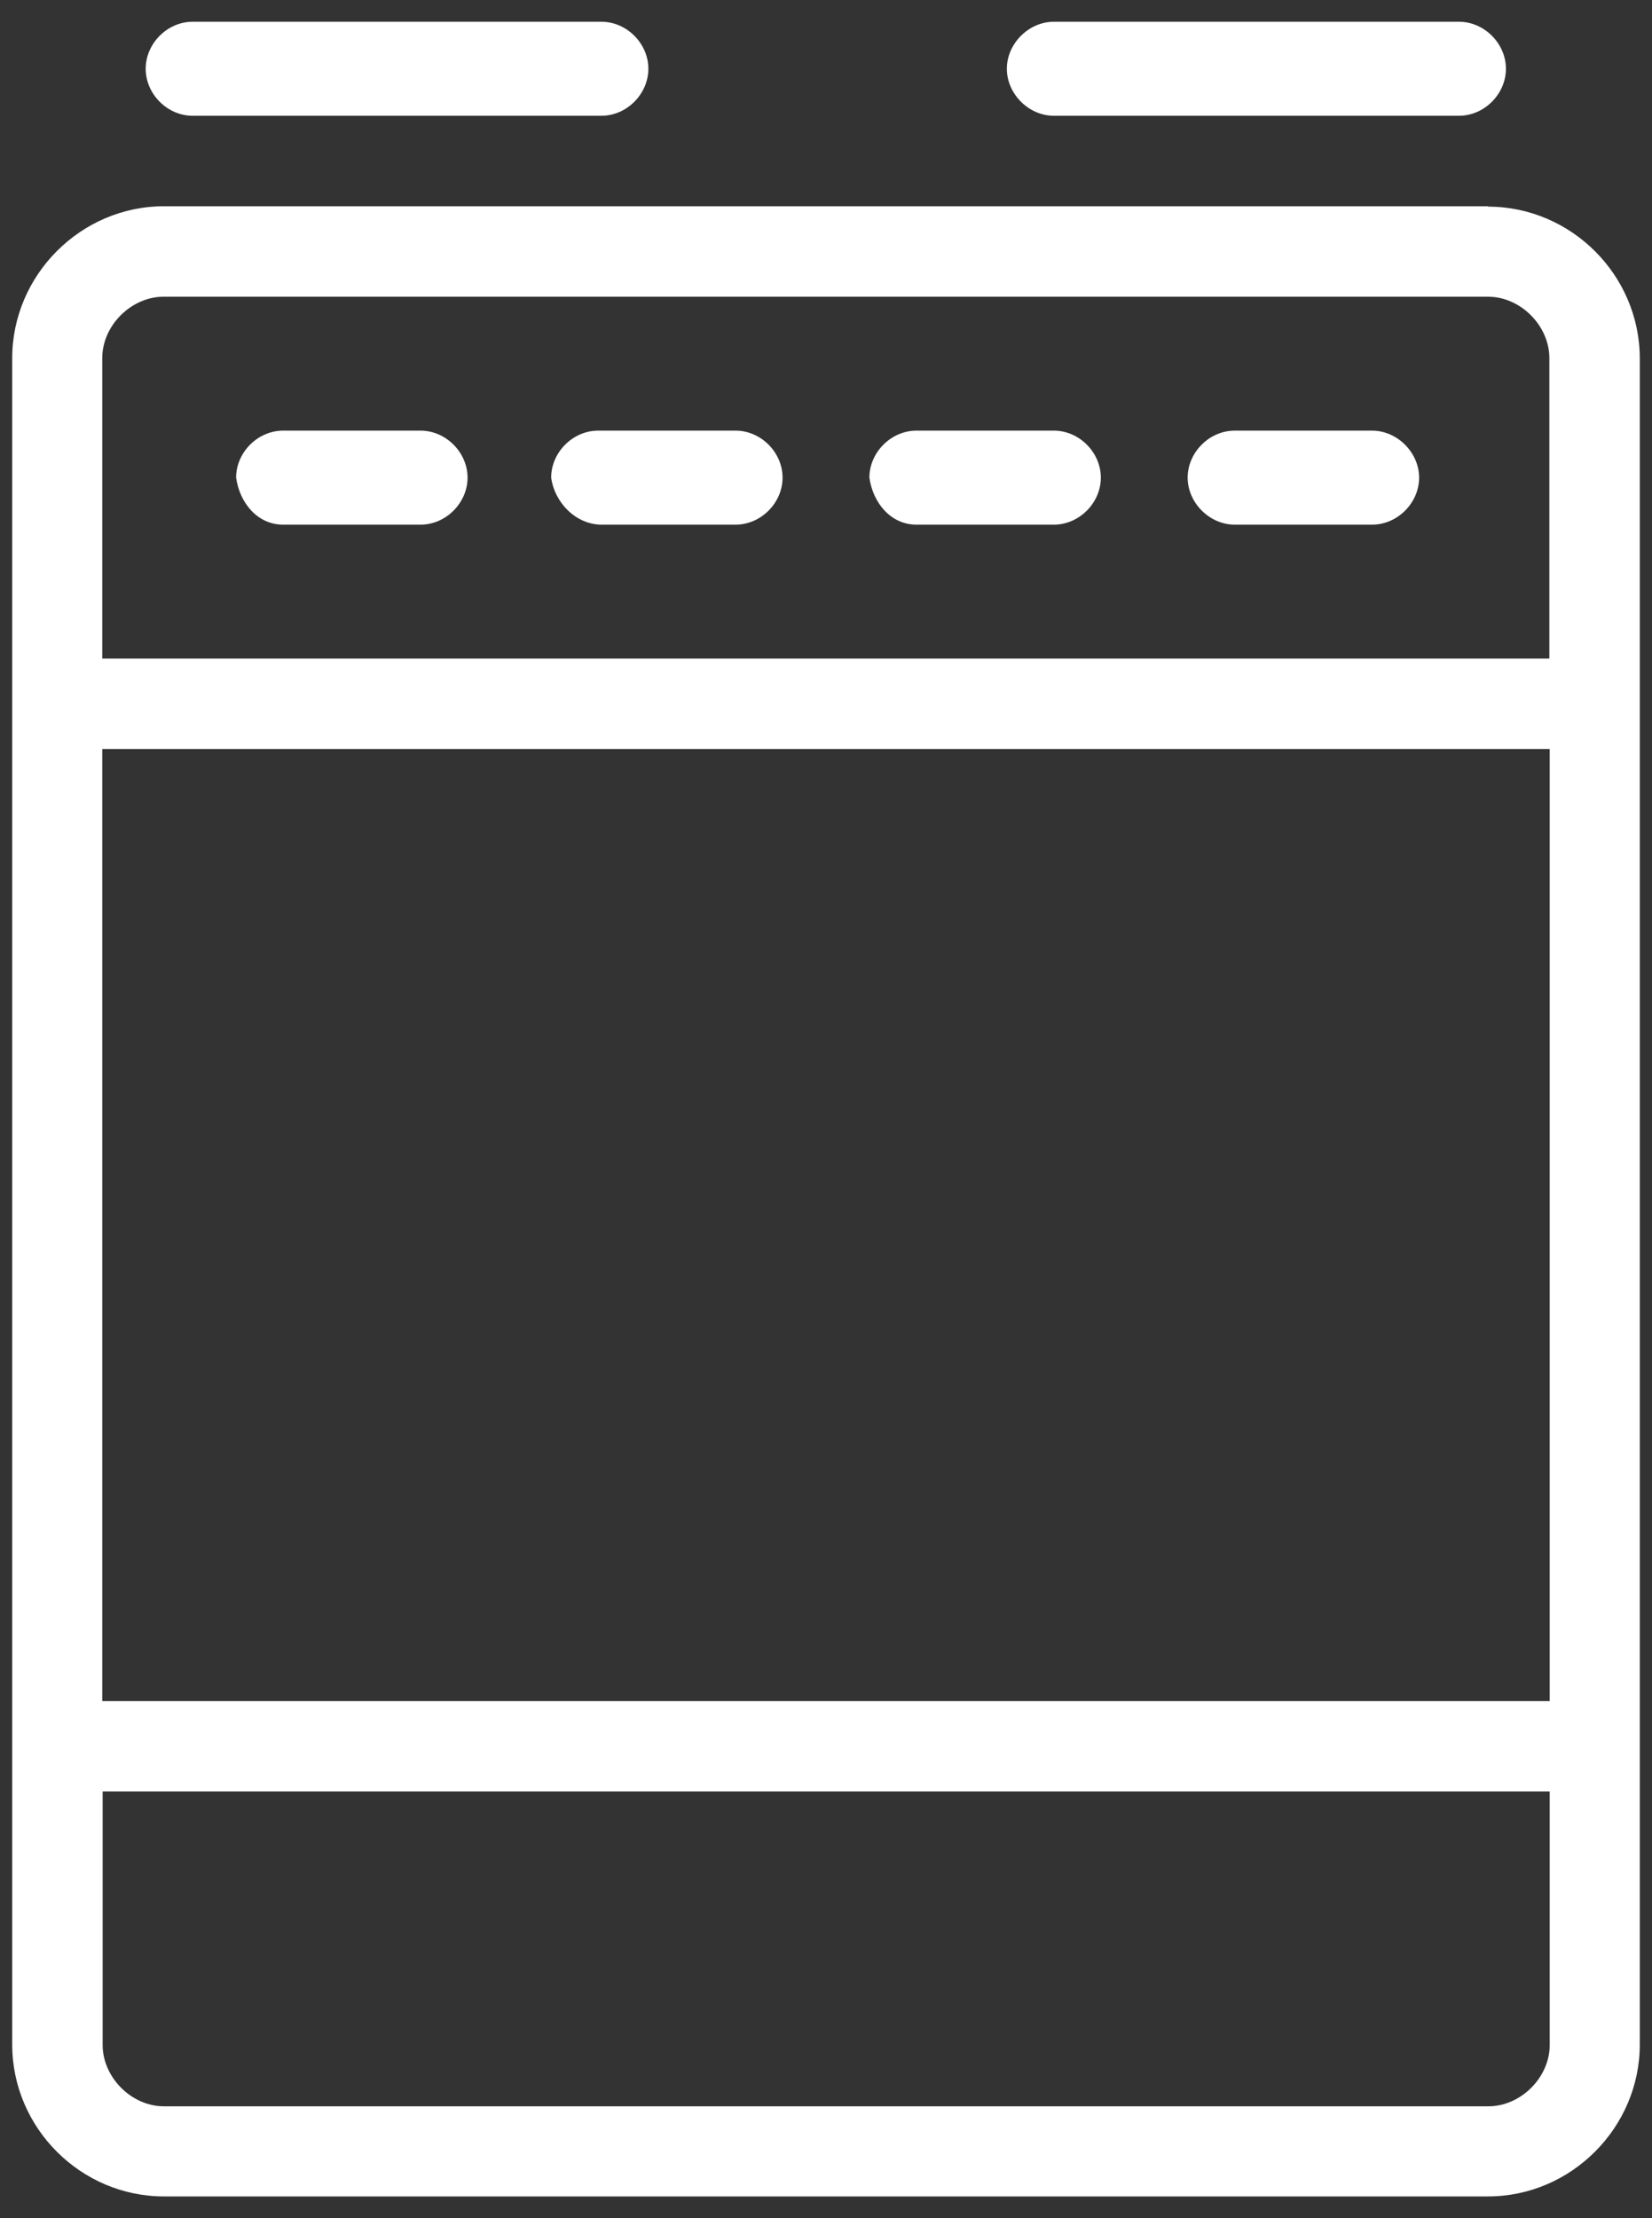
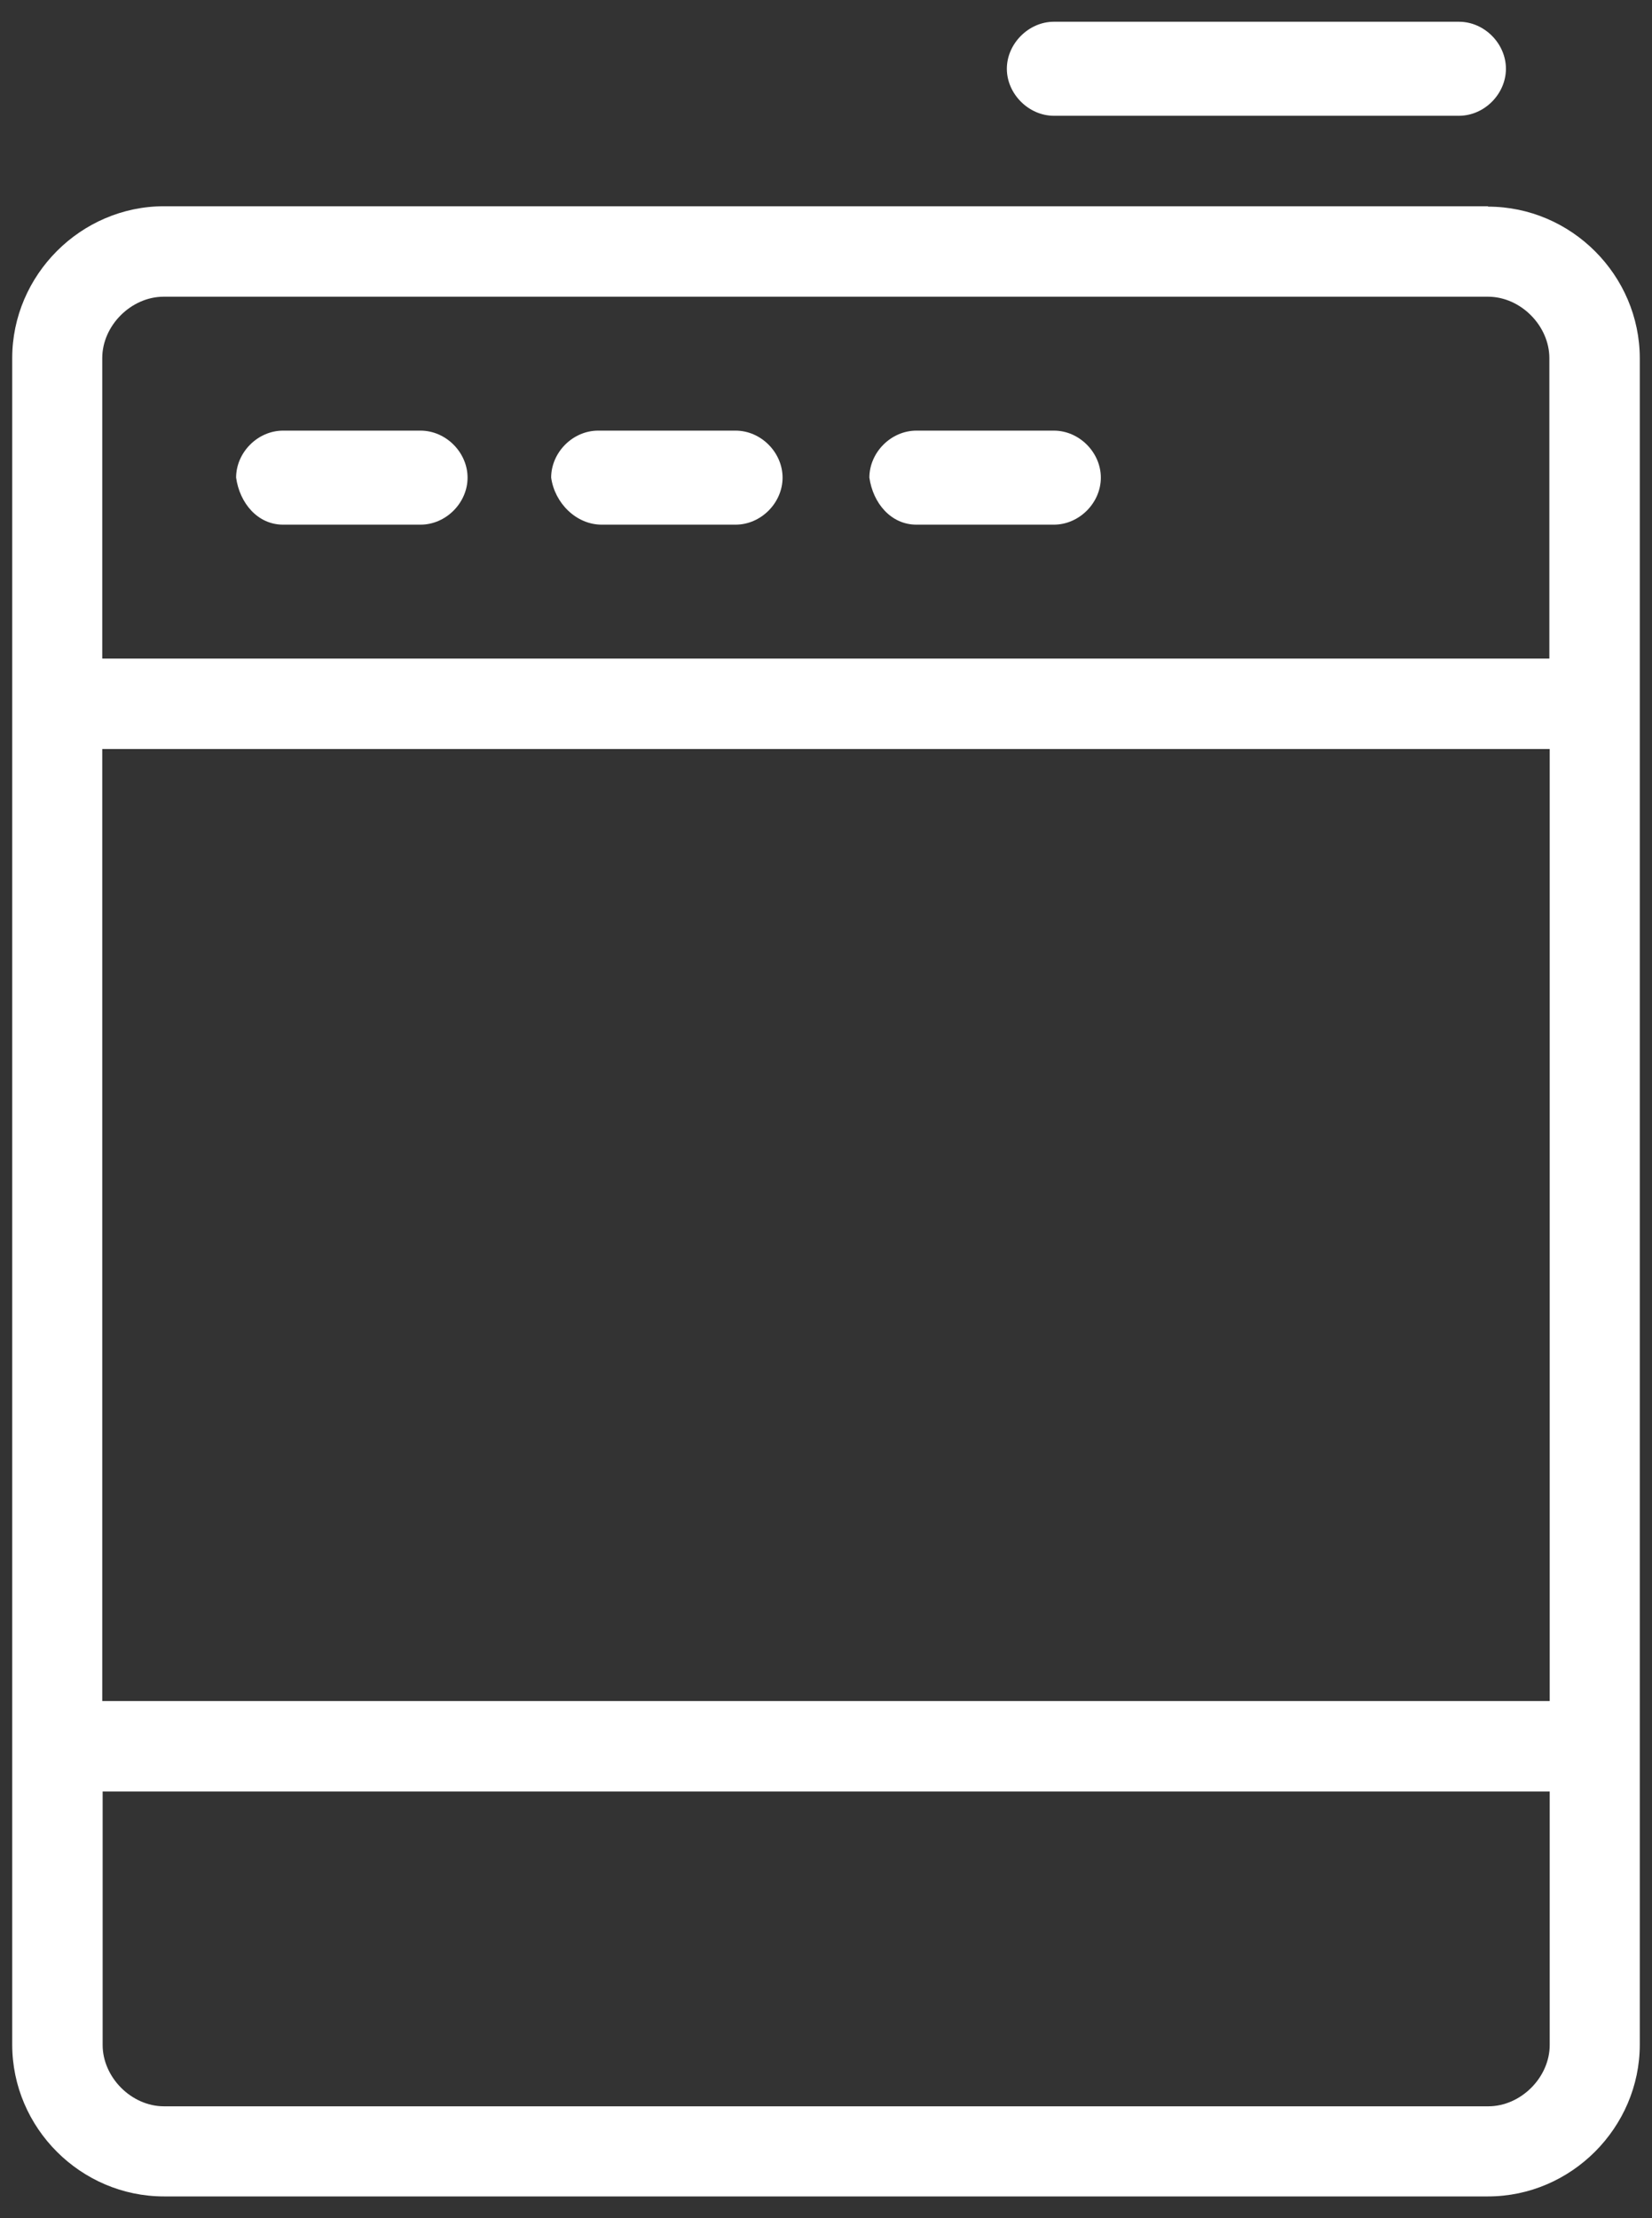
<svg xmlns="http://www.w3.org/2000/svg" width="38" height="51" viewBox="0 0 38 51" fill="none">
  <rect x="0" y="0" width="38" height="51" fill="#333333" stroke="none" />
-   <path d="M34.228 4.742H3.772C1.857 4.742 0.281 6.327 0.281 8.234V47.009C0.281 48.924 1.857 50.5 3.772 50.5H34.228C36.142 50.5 37.719 48.915 37.719 47.009V8.242C37.719 6.327 36.142 4.751 34.228 4.751V4.742ZM35.647 17.222V39.11H2.352V17.222H35.647ZM34.228 6.822C34.979 6.822 35.639 7.491 35.639 8.234V15.142H2.352V8.234C2.352 7.482 3.021 6.822 3.764 6.822H34.228ZM3.772 48.428C3.021 48.428 2.361 47.76 2.361 47.017V41.19H35.647V47.017C35.647 47.768 34.979 48.428 34.236 48.428H3.772Z" fill="white" />
-   <path d="M4.432 2.662H13.833C14.419 2.662 14.914 2.159 14.914 1.581C14.914 1.003 14.419 0.5 13.833 0.5H4.432C3.846 0.5 3.351 1.003 3.351 1.581C3.351 2.159 3.846 2.662 4.432 2.662Z" fill="white" />
+   <path d="M34.228 4.742H3.772C1.857 4.742 0.281 6.327 0.281 8.234V47.009C0.281 48.924 1.857 50.5 3.772 50.5H34.228C36.142 50.5 37.719 48.915 37.719 47.009V8.242C37.719 6.327 36.142 4.751 34.228 4.751V4.742ZM35.647 17.222V39.11H2.352V17.222H35.647ZM34.228 6.822C34.979 6.822 35.639 7.491 35.639 8.234V15.142H2.352V8.234C2.352 7.482 3.021 6.822 3.764 6.822ZM3.772 48.428C3.021 48.428 2.361 47.76 2.361 47.017V41.19H35.647V47.017C35.647 47.768 34.979 48.428 34.236 48.428H3.772Z" fill="white" />
  <path d="M24.241 2.662H33.559C34.145 2.662 34.64 2.159 34.64 1.581C34.64 1.003 34.145 0.5 33.559 0.5H24.241C23.663 0.5 23.16 1.003 23.16 1.581C23.16 2.159 23.663 2.662 24.241 2.662Z" fill="white" />
  <path d="M6.512 12.063H9.673C10.259 12.063 10.755 11.56 10.755 10.982C10.755 10.404 10.259 9.901 9.673 9.901H6.512C5.926 9.901 5.431 10.404 5.431 10.982C5.514 11.568 5.926 12.063 6.512 12.063Z" fill="white" />
  <path d="M13.841 12.063H16.92C17.506 12.063 18.001 11.56 18.001 10.982C18.001 10.404 17.506 9.901 16.92 9.901H13.759C13.173 9.901 12.678 10.404 12.678 10.982C12.76 11.568 13.255 12.063 13.841 12.063Z" fill="white" />
  <path d="M21.08 12.063H24.241C24.827 12.063 25.322 11.56 25.322 10.982C25.322 10.404 24.827 9.901 24.241 9.901H21.08C20.494 9.901 19.998 10.404 19.998 10.982C20.081 11.568 20.494 12.063 21.08 12.063Z" fill="white" />
-   <path d="M28.401 12.063H31.562C32.148 12.063 32.643 11.56 32.643 10.982C32.643 10.404 32.139 9.901 31.562 9.901H28.401C27.815 9.901 27.319 10.404 27.319 10.982C27.319 11.56 27.823 12.063 28.401 12.063Z" fill="white" />
</svg>